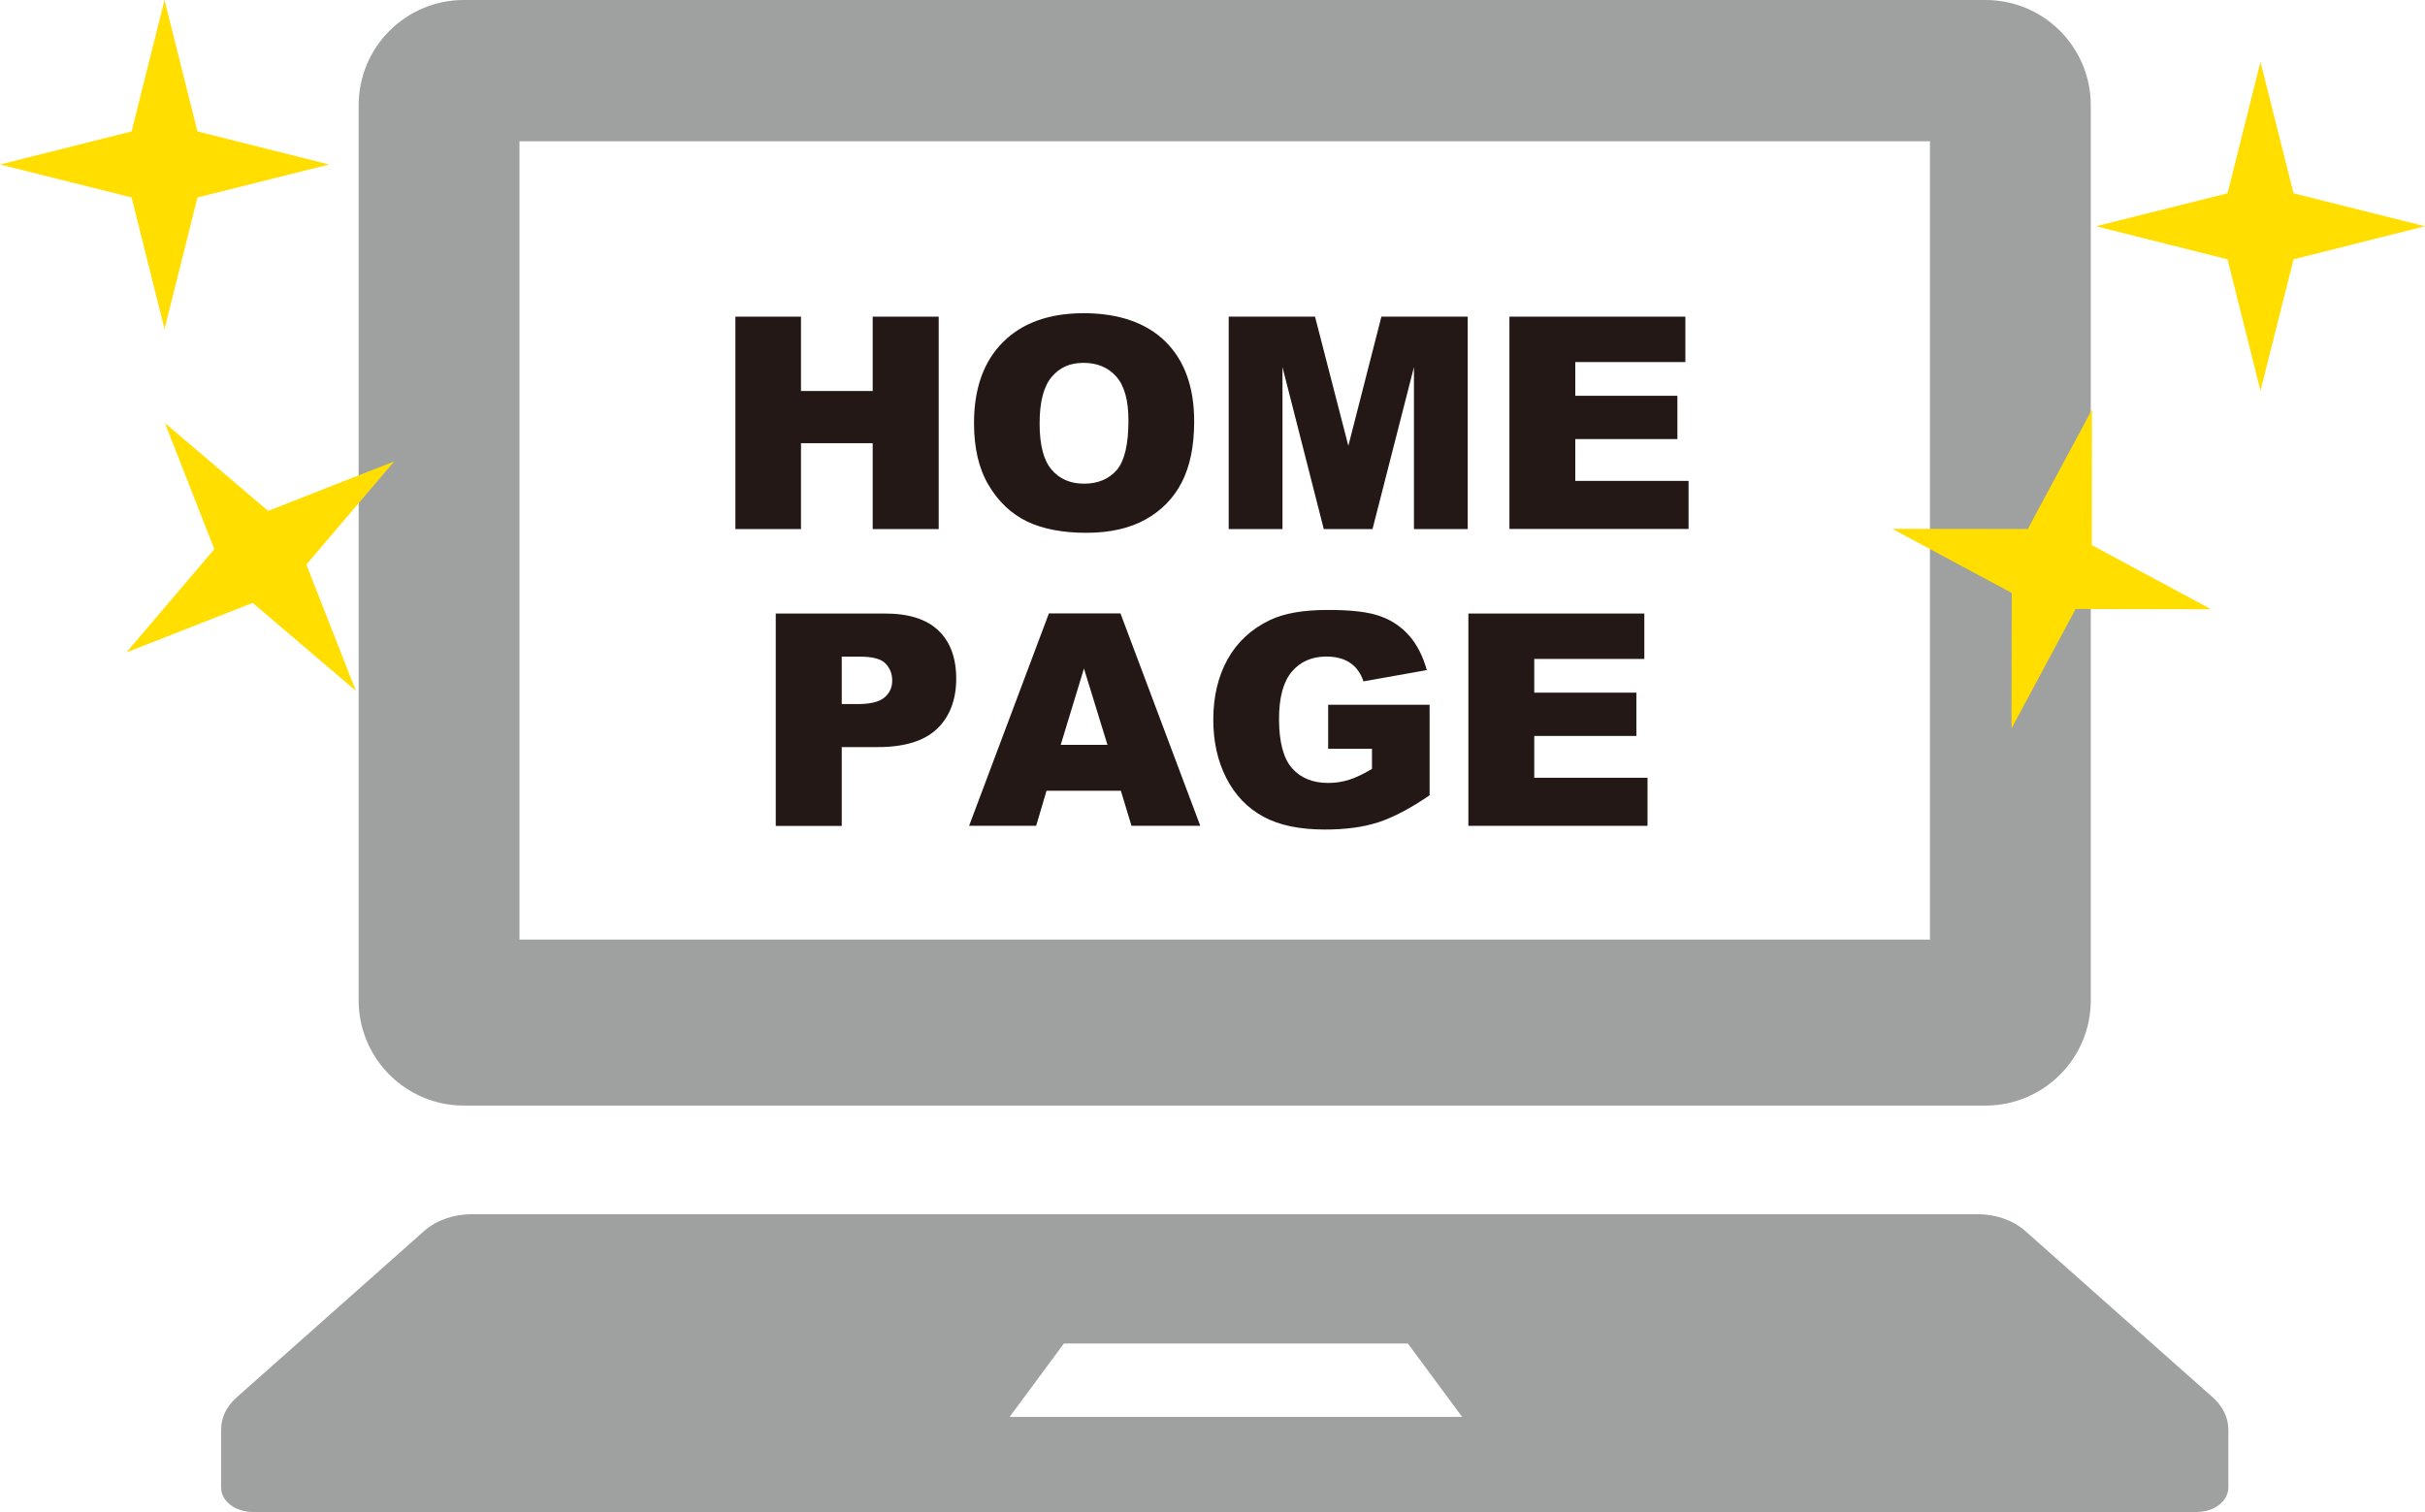
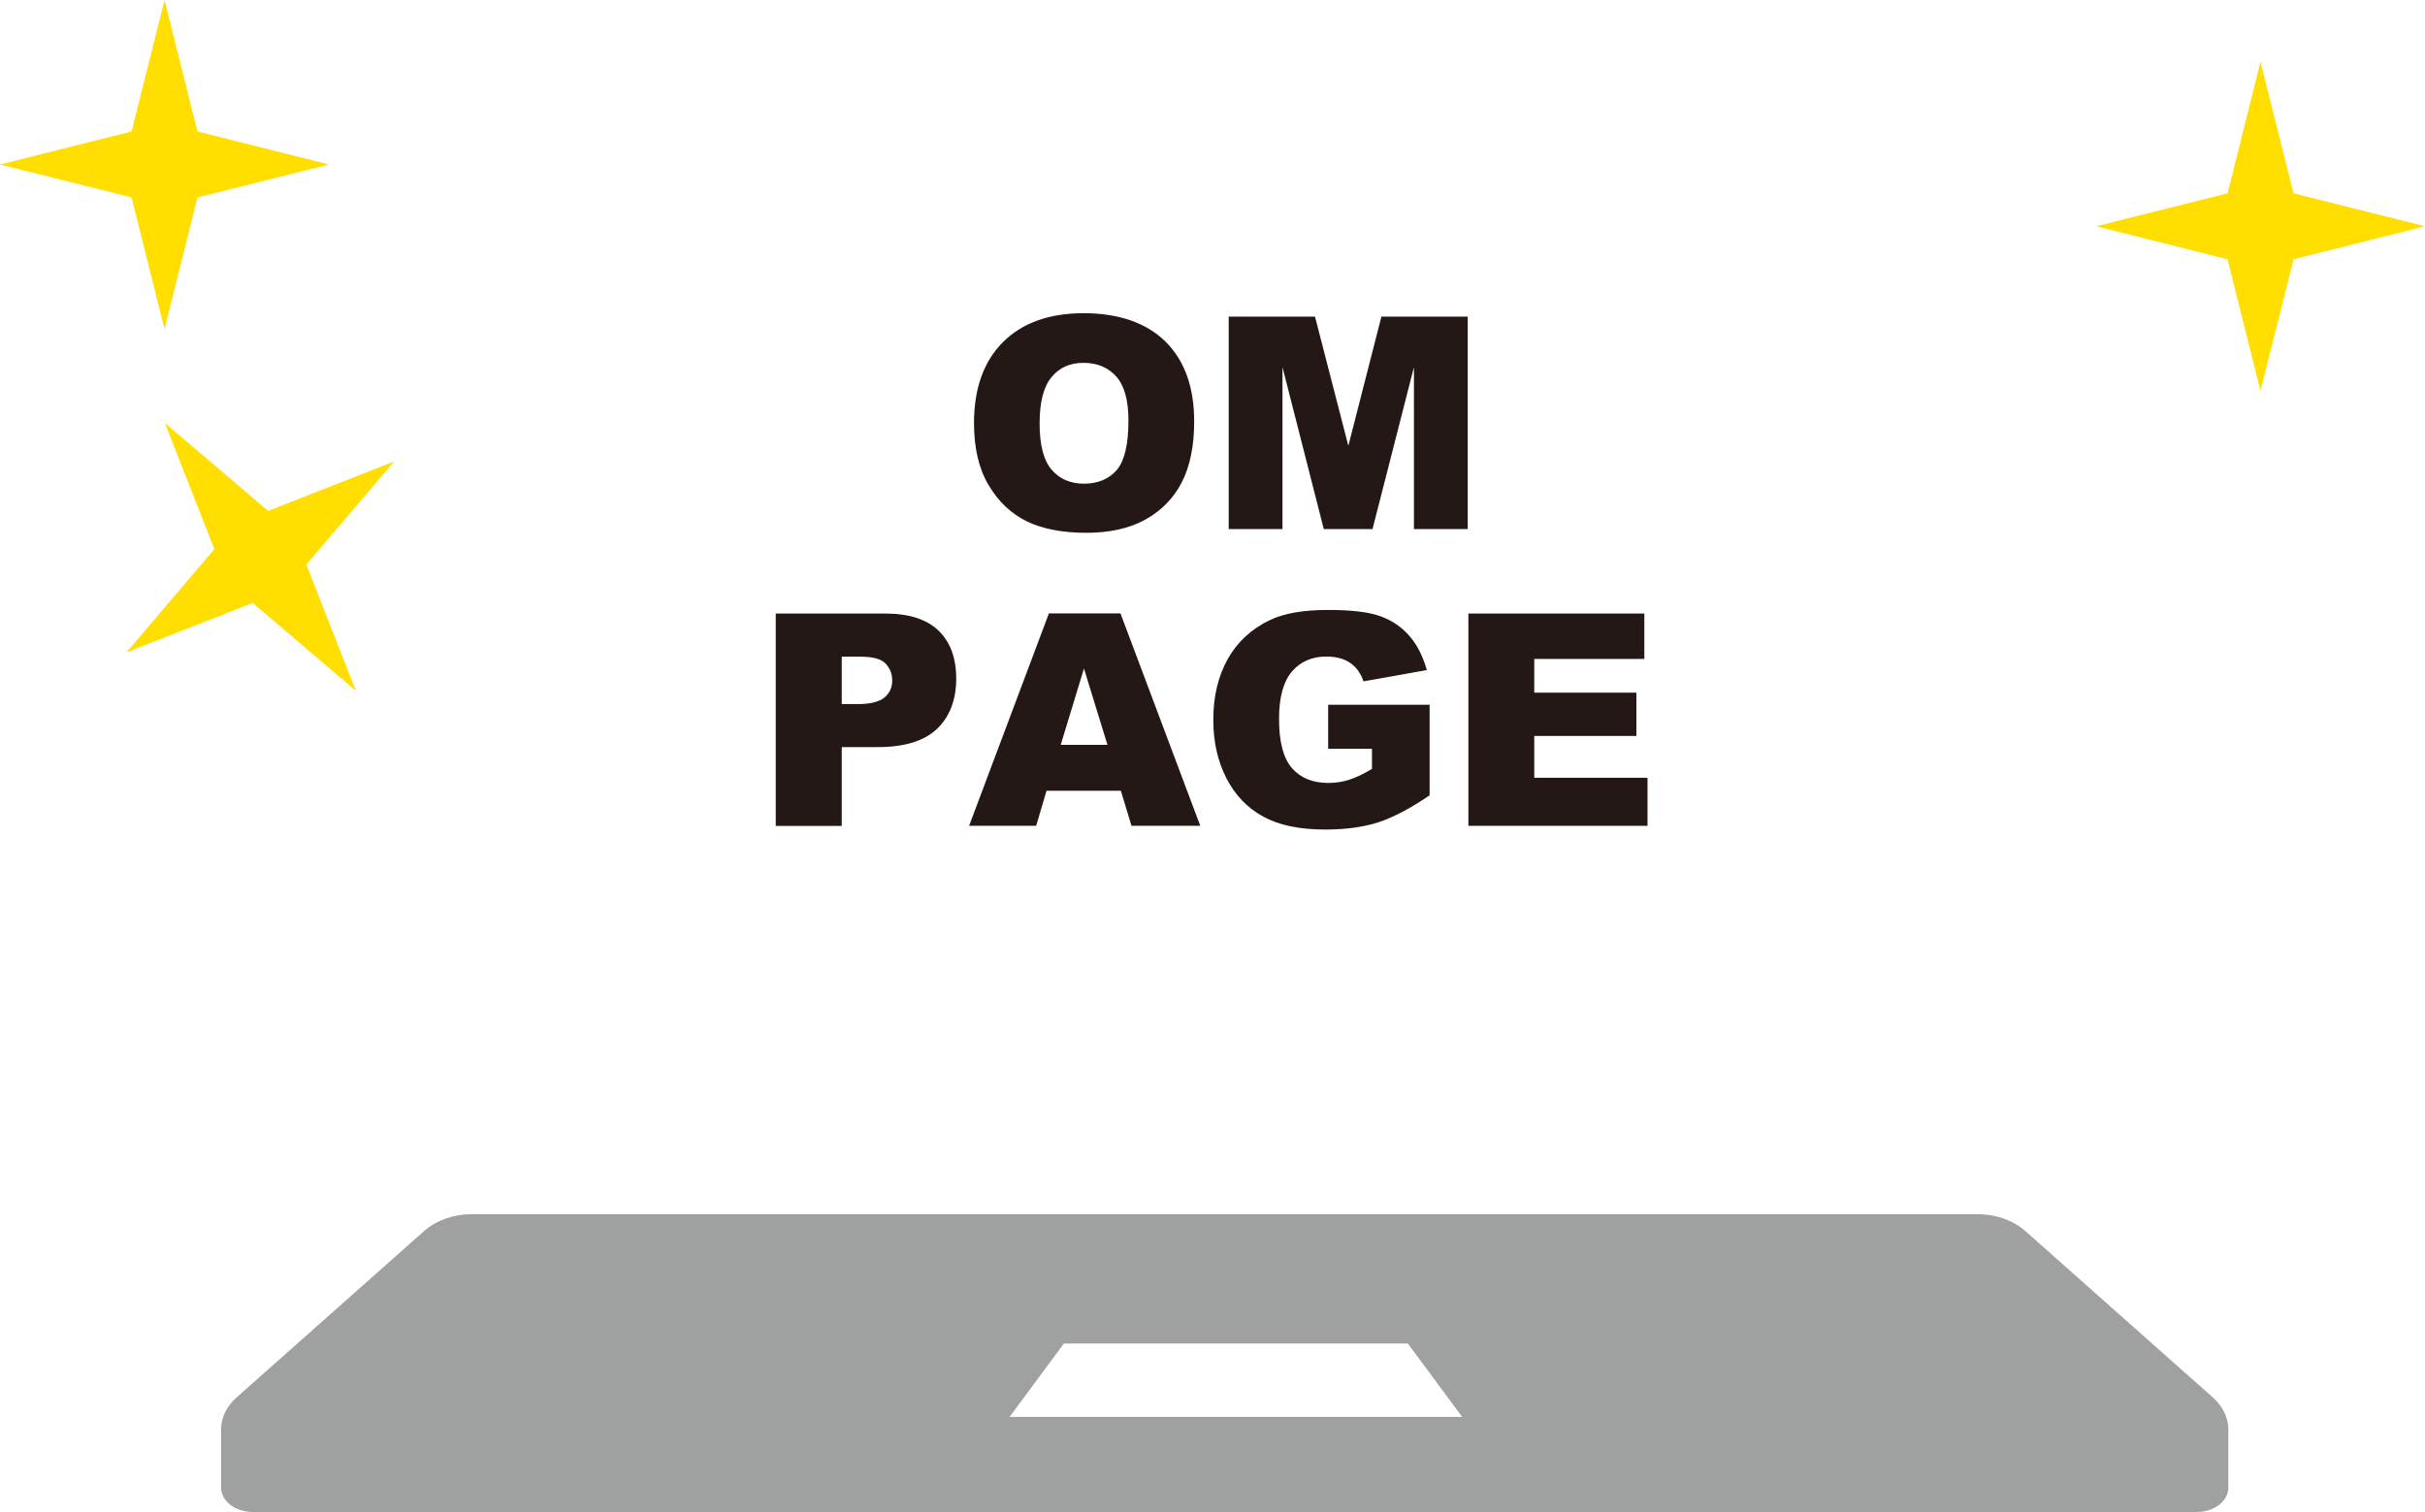
<svg xmlns="http://www.w3.org/2000/svg" id="_レイヤー_2" data-name="レイヤー_2" viewBox="0 0 182.62 113.88">
  <g id="_レイヤー_1-2" data-name="レイヤー_1">
    <g>
      <g>
-         <path d="M55.38,23.85h4.94v5.6h5.4v-5.6h4.97v16h-4.97v-6.47h-5.4v6.47h-4.94v-16Z" style="fill: #231815;" />
        <path d="M73.35,31.87c0-2.61.73-4.65,2.18-6.1s3.48-2.18,6.08-2.18,4.71.71,6.16,2.14c1.44,1.43,2.16,3.43,2.16,6.01,0,1.87-.32,3.4-.94,4.6s-1.54,2.13-2.73,2.79-2.67,1-4.45,1-3.3-.29-4.48-.86c-1.18-.58-2.14-1.48-2.88-2.73-.74-1.24-1.1-2.8-1.1-4.67ZM78.29,31.89c0,1.62.3,2.78.9,3.48.6.71,1.42,1.06,2.45,1.06s1.88-.35,2.47-1.04c.58-.69.87-1.93.87-3.72,0-1.51-.3-2.61-.91-3.3s-1.43-1.04-2.47-1.04-1.8.35-2.4,1.06c-.6.71-.91,1.87-.91,3.5Z" style="fill: #231815;" />
        <path d="M92.53,23.85h6.5l2.51,9.73,2.49-9.73h6.5v16h-4.05v-12.2l-3.12,12.2h-3.67l-3.11-12.2v12.2h-4.05v-16Z" style="fill: #231815;" />
-         <path d="M113.67,23.85h13.25v3.42h-8.29v2.54h7.69v3.26h-7.69v3.15h8.53v3.62h-13.49v-16Z" style="fill: #231815;" />
        <path d="M58.43,46.21h8.22c1.79,0,3.13.43,4.02,1.28.89.85,1.34,2.06,1.34,3.63s-.49,2.88-1.46,3.79c-.97.91-2.45,1.36-4.45,1.36h-2.71v5.94h-4.97v-16ZM63.39,53.03h1.21c.95,0,1.62-.17,2.01-.5.39-.33.58-.75.58-1.27s-.17-.93-.5-1.28c-.33-.35-.96-.52-1.89-.52h-1.41v3.57Z" style="fill: #231815;" />
        <path d="M84.42,59.56h-5.61l-.78,2.64h-5.05l6.01-16h5.39l6.01,16h-5.18l-.8-2.64ZM83.4,56.1l-1.77-5.75-1.75,5.75h3.51Z" style="fill: #231815;" />
        <path d="M100.02,56.41v-3.33h7.64v6.82c-1.46,1-2.75,1.67-3.88,2.04-1.12.36-2.46.54-4,.54-1.9,0-3.45-.32-4.64-.97-1.2-.65-2.12-1.61-2.78-2.89-.66-1.28-.99-2.75-.99-4.41,0-1.75.36-3.26,1.08-4.56.72-1.29,1.78-2.27,3.17-2.94,1.08-.52,2.54-.77,4.38-.77s3.09.16,3.97.48,1.6.82,2.18,1.49c.58.67,1.01,1.53,1.3,2.56l-4.77.85c-.2-.6-.53-1.07-1-1.39-.47-.32-1.07-.48-1.8-.48-1.08,0-1.95.38-2.59,1.13s-.97,1.94-.97,3.57c0,1.73.33,2.97.98,3.71s1.56,1.11,2.72,1.11c.55,0,1.08-.08,1.58-.24s1.08-.43,1.72-.82v-1.51h-3.31Z" style="fill: #231815;" />
        <path d="M110.58,46.21h13.25v3.42h-8.29v2.54h7.69v3.26h-7.69v3.15h8.53v3.62h-13.49v-16Z" style="fill: #231815;" />
      </g>
      <g>
-         <path d="M34.93,83.27h114.6c4.37,0,7.92-3.55,7.92-7.92V7.92c0-4.37-3.55-7.92-7.92-7.92H34.93c-4.37,0-7.92,3.55-7.92,7.92v67.43c0,4.37,3.55,7.92,7.92,7.92ZM39.12,10.64h106.22v60.13H39.12V10.64Z" style="fill: #9fa0a0;" />
        <path d="M166.64,105.25l-14.13-12.54c-.91-.8-2.21-1.26-3.59-1.26H35.54c-1.38,0-2.68.46-3.59,1.26l-14.13,12.54c-.76.67-1.17,1.53-1.17,2.42v4.37c0,1.02,1.07,1.84,2.38,1.84h146.4c1.32,0,2.38-.82,2.38-1.84v-4.37c0-.89-.42-1.75-1.17-2.42ZM76.03,106.72l4.09-5.53h25.9l4.09,5.53h-34.07Z" style="fill: #9fa0a0;" />
      </g>
      <polygon points="12.39 0 14.87 9.9 24.78 12.39 14.87 14.87 12.39 24.78 9.91 14.87 0 12.39 9.91 9.9 12.39 0" style="fill: #ffde00;" />
      <polygon points="12.42 31.86 20.19 38.48 29.69 34.75 23.07 42.52 26.8 52.03 19.03 45.41 9.52 49.14 16.14 41.36 12.42 31.86" style="fill: #ffde00;" />
      <polygon points="170.23 4.66 172.72 14.56 182.62 17.04 172.72 19.53 170.23 29.43 167.75 19.53 157.85 17.04 167.75 14.56 170.23 4.66" style="fill: #ffde00;" />
-       <polygon points="157.54 30.85 157.53 41.06 166.52 45.89 156.31 45.87 151.48 54.87 151.5 44.66 142.5 39.83 152.71 39.84 157.54 30.85" style="fill: #ffde00;" />
    </g>
  </g>
</svg>